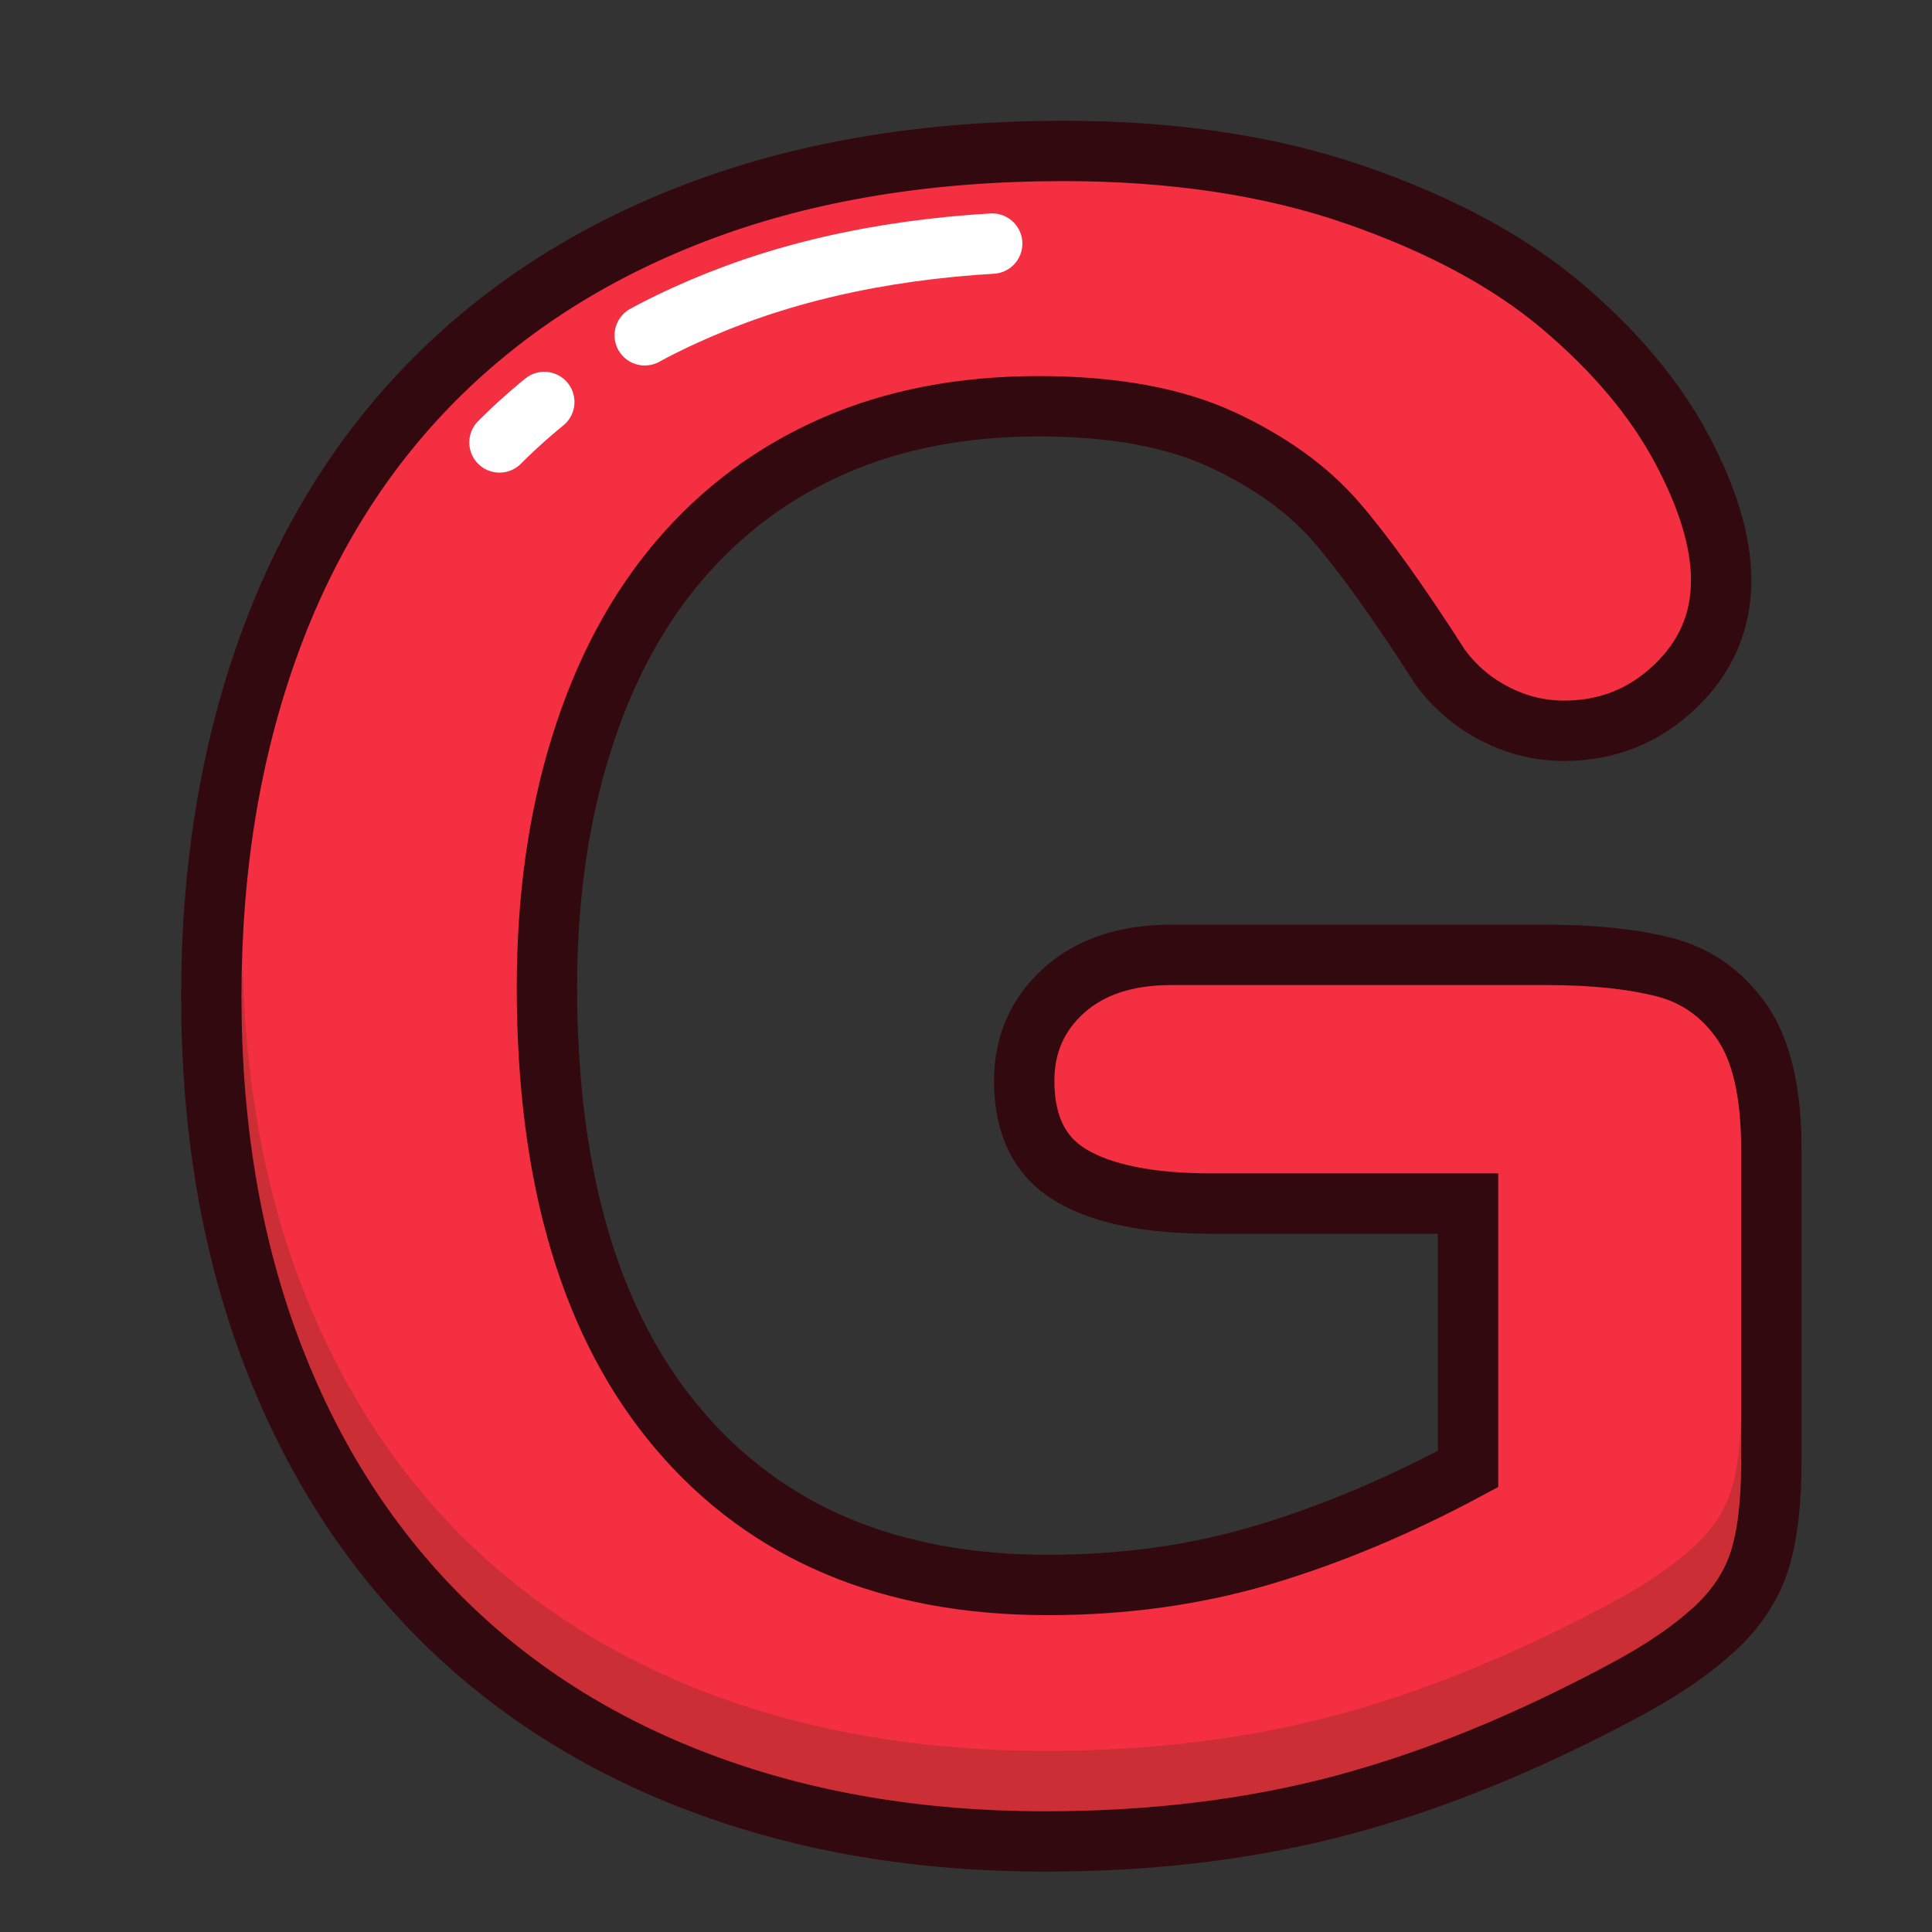
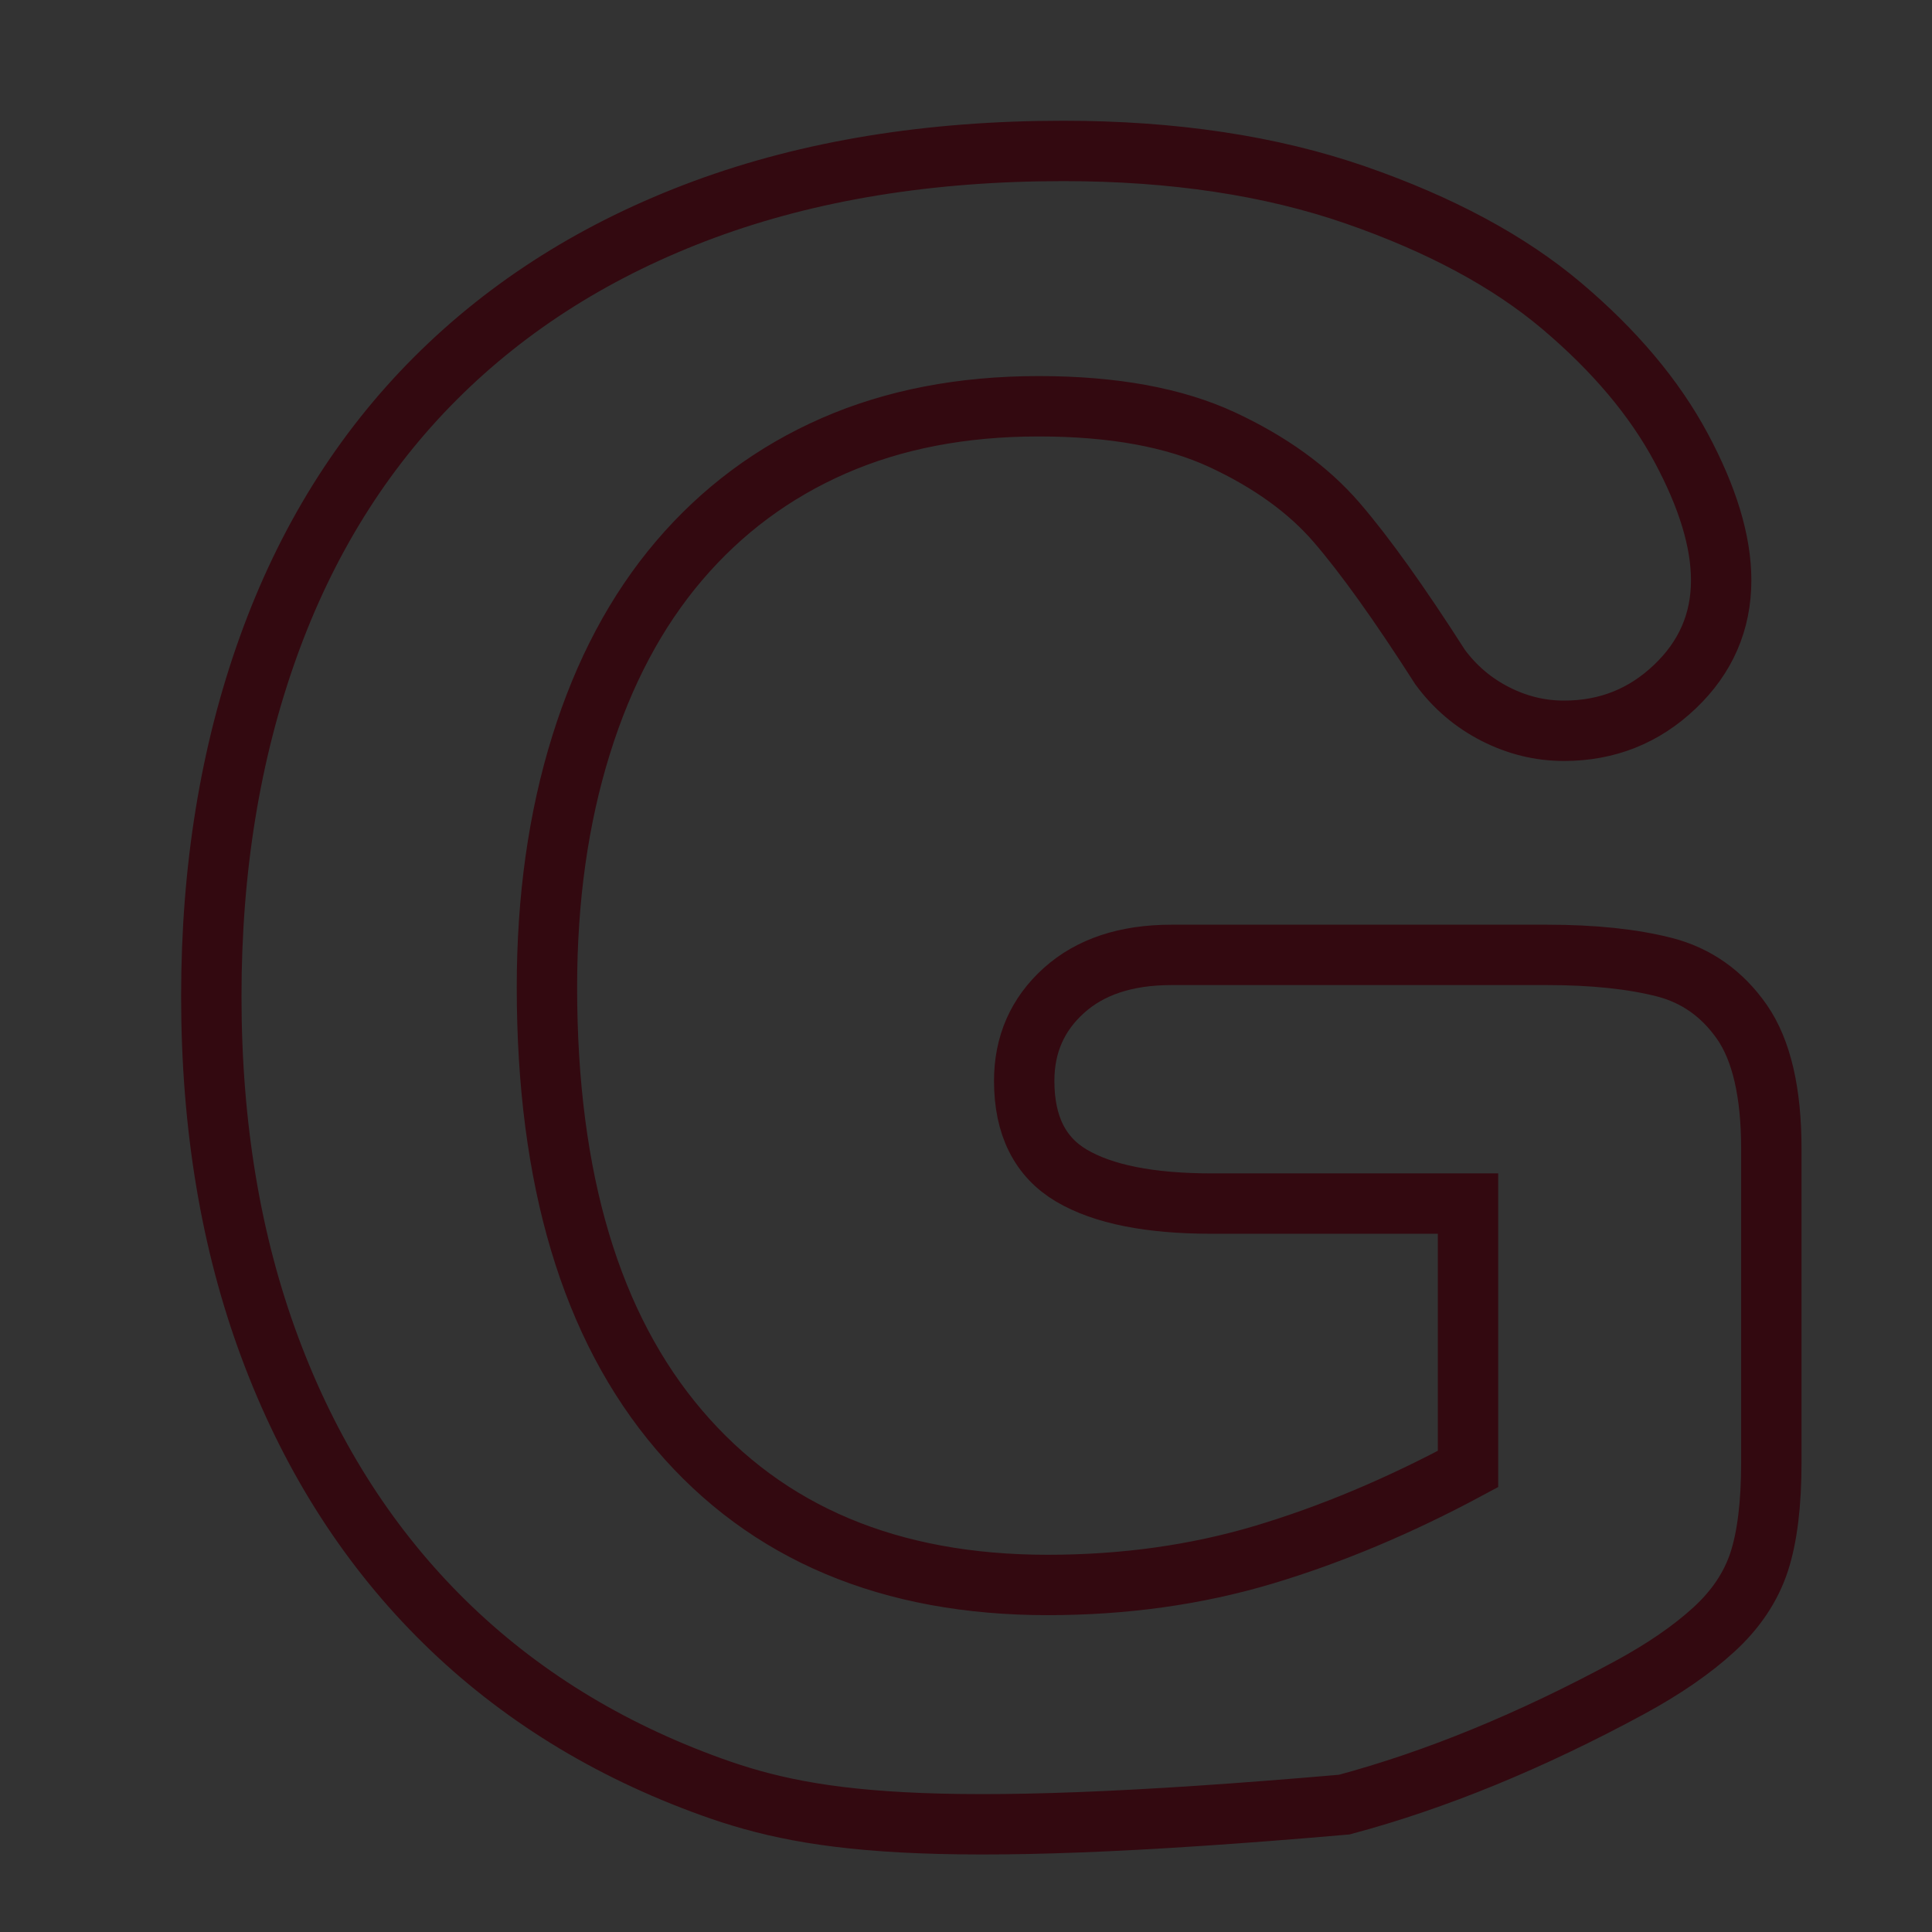
<svg xmlns="http://www.w3.org/2000/svg" height="32px" version="1.1" viewBox="0 0 32 32" width="32px">
  <rect x="0" y="0" width="32" height="32" fill="#333333" stroke="none" />
  <title />
  <desc />
  <defs />
  <g fill="none" fill-rule="evenodd" id="Page-1" stroke="none" stroke-width="1">
    <g id="letter-G">
      <g id="Page-1" transform="translate(3, 2)">
-         <path d="M26.339,17.03 L26.339,22.22 C26.339,22.91 26.271,23.461 26.136,23.873 C26,24.285 25.751,24.658 25.388,24.99 C25.025,25.323 24.56,25.643 23.993,25.951 C22.356,26.837 20.78,27.484 19.265,27.89 C17.751,28.296 16.101,28.5 14.315,28.5 C12.234,28.5 10.338,28.18 8.627,27.539 C6.915,26.899 5.456,25.969 4.249,24.75 C3.043,23.531 2.116,22.054 1.47,20.318 C0.823,18.581 0.5,16.642 0.5,14.5 C0.5,12.394 0.814,10.467 1.442,8.719 C2.07,6.97 2.993,5.486 4.212,4.267 C5.431,3.048 6.915,2.116 8.664,1.469 C10.412,0.823 12.394,0.5 14.611,0.5 C16.433,0.5 18.046,0.743 19.45,1.229 C20.854,1.716 21.992,2.328 22.867,3.067 C23.741,3.806 24.4,4.588 24.843,5.413 C25.286,6.238 25.508,6.97 25.508,7.61 C25.508,8.3 25.252,8.888 24.741,9.374 C24.23,9.861 23.618,10.104 22.904,10.104 C22.51,10.104 22.131,10.012 21.768,9.827 C21.405,9.642 21.1,9.384 20.854,9.051 C20.176,7.992 19.604,7.192 19.136,6.65 C18.668,6.108 18.037,5.653 17.243,5.283 C16.448,4.914 15.436,4.729 14.204,4.729 C12.936,4.729 11.803,4.948 10.806,5.385 C9.809,5.822 8.956,6.456 8.248,7.287 C7.54,8.118 6.998,9.137 6.623,10.344 C6.247,11.551 6.059,12.887 6.059,14.352 C6.059,17.529 6.789,19.973 8.248,21.684 C9.707,23.396 11.742,24.252 14.352,24.252 C15.62,24.252 16.812,24.085 17.926,23.753 C19.04,23.42 20.17,22.946 21.315,22.331 L21.315,17.935 L17.067,17.935 C16.045,17.935 15.273,17.781 14.749,17.473 C14.226,17.165 13.964,16.642 13.964,15.903 C13.964,15.3 14.183,14.801 14.62,14.407 C15.057,14.013 15.651,13.816 16.402,13.816 L22.627,13.816 C23.39,13.816 24.036,13.884 24.566,14.019 C25.095,14.155 25.523,14.457 25.85,14.924 C26.176,15.392 26.339,16.094 26.339,17.03" fill="#F42F42" id="Fill-1" />
-         <path d="M26.339,17.03 L26.339,22.22 C26.339,22.91 26.271,23.461 26.136,23.873 C26,24.285 25.751,24.658 25.388,24.99 C25.025,25.323 24.56,25.643 23.993,25.951 C22.356,26.837 20.78,27.484 19.265,27.89 C17.751,28.296 16.101,28.5 14.315,28.5 C12.234,28.5 10.338,28.18 8.627,27.539 C6.915,26.899 5.456,25.969 4.249,24.75 C3.043,23.531 2.116,22.054 1.47,20.318 C0.823,18.581 0.5,16.642 0.5,14.5 C0.5,12.394 0.814,10.467 1.442,8.719 C2.07,6.97 2.993,5.486 4.212,4.267 C5.431,3.048 6.915,2.116 8.664,1.469 C10.412,0.823 12.394,0.5 14.611,0.5 C16.433,0.5 18.046,0.743 19.45,1.229 C20.854,1.716 21.992,2.328 22.867,3.067 C23.741,3.806 24.4,4.588 24.843,5.413 C25.286,6.238 25.508,6.97 25.508,7.61 C25.508,8.3 25.252,8.888 24.741,9.374 C24.23,9.861 23.618,10.104 22.904,10.104 C22.51,10.104 22.131,10.012 21.768,9.827 C21.405,9.642 21.1,9.384 20.854,9.051 C20.176,7.992 19.604,7.192 19.136,6.65 C18.668,6.108 18.037,5.653 17.243,5.283 C16.448,4.914 15.436,4.729 14.204,4.729 C12.936,4.729 11.803,4.948 10.806,5.385 C9.809,5.822 8.956,6.456 8.248,7.287 C7.54,8.118 6.998,9.137 6.623,10.344 C6.247,11.551 6.059,12.887 6.059,14.352 C6.059,17.529 6.789,19.973 8.248,21.684 C9.707,23.396 11.742,24.252 14.352,24.252 C15.62,24.252 16.812,24.085 17.926,23.753 C19.04,23.42 20.17,22.946 21.315,22.331 L21.315,17.935 L17.067,17.935 C16.045,17.935 15.273,17.781 14.749,17.473 C14.226,17.165 13.964,16.642 13.964,15.903 C13.964,15.3 14.183,14.801 14.62,14.407 C15.057,14.013 15.651,13.816 16.402,13.816 L22.627,13.816 C23.39,13.816 24.036,13.884 24.566,14.019 C25.095,14.155 25.523,14.457 25.85,14.924 C26.176,15.392 26.339,16.094 26.339,17.03 L26.339,17.03 Z" id="Stroke-3" stroke="#330910" />
-         <path d="M25.661,22.718 C25.553,23.05 25.352,23.346 25.051,23.623 C24.719,23.926 24.283,24.226 23.756,24.512 C22.16,25.375 20.605,26.014 19.136,26.407 C17.671,26.801 16.049,27 14.315,27 C12.306,27 10.45,26.688 8.802,26.072 C7.166,25.459 5.754,24.56 4.605,23.4 C3.454,22.237 2.557,20.805 1.938,19.144 C1.366,17.609 1.066,15.875 1.019,13.998 C1.015,14.166 1,14.329 1,14.5 C1,16.573 1.315,18.472 1.938,20.144 C2.557,21.805 3.454,23.237 4.605,24.4 C5.754,25.56 7.166,26.459 8.802,27.072 C10.45,27.688 12.306,28 14.315,28 C16.049,28 17.671,27.801 19.136,27.407 C20.605,27.014 22.16,26.375 23.756,25.512 C24.283,25.226 24.719,24.926 25.051,24.623 C25.352,24.346 25.553,24.05 25.661,23.718 C25.78,23.356 25.84,22.853 25.84,22.221 L25.84,21.221 C25.84,21.853 25.78,22.356 25.661,22.718" fill="#332E09" id="Fill-5" opacity="0.204" />
-         <path d="M5.273,5.328 C6.332,4.269 7.647,3.445 9.184,2.877 C10.756,2.295 12.583,2 14.611,2" id="Stroke-7" stroke="#FFFFFF" stroke-dasharray="1,2,6,2,3" stroke-linecap="round" stroke-linejoin="round" />
+         <path d="M26.339,17.03 L26.339,22.22 C26.339,22.91 26.271,23.461 26.136,23.873 C26,24.285 25.751,24.658 25.388,24.99 C25.025,25.323 24.56,25.643 23.993,25.951 C22.356,26.837 20.78,27.484 19.265,27.89 C12.234,28.5 10.338,28.18 8.627,27.539 C6.915,26.899 5.456,25.969 4.249,24.75 C3.043,23.531 2.116,22.054 1.47,20.318 C0.823,18.581 0.5,16.642 0.5,14.5 C0.5,12.394 0.814,10.467 1.442,8.719 C2.07,6.97 2.993,5.486 4.212,4.267 C5.431,3.048 6.915,2.116 8.664,1.469 C10.412,0.823 12.394,0.5 14.611,0.5 C16.433,0.5 18.046,0.743 19.45,1.229 C20.854,1.716 21.992,2.328 22.867,3.067 C23.741,3.806 24.4,4.588 24.843,5.413 C25.286,6.238 25.508,6.97 25.508,7.61 C25.508,8.3 25.252,8.888 24.741,9.374 C24.23,9.861 23.618,10.104 22.904,10.104 C22.51,10.104 22.131,10.012 21.768,9.827 C21.405,9.642 21.1,9.384 20.854,9.051 C20.176,7.992 19.604,7.192 19.136,6.65 C18.668,6.108 18.037,5.653 17.243,5.283 C16.448,4.914 15.436,4.729 14.204,4.729 C12.936,4.729 11.803,4.948 10.806,5.385 C9.809,5.822 8.956,6.456 8.248,7.287 C7.54,8.118 6.998,9.137 6.623,10.344 C6.247,11.551 6.059,12.887 6.059,14.352 C6.059,17.529 6.789,19.973 8.248,21.684 C9.707,23.396 11.742,24.252 14.352,24.252 C15.62,24.252 16.812,24.085 17.926,23.753 C19.04,23.42 20.17,22.946 21.315,22.331 L21.315,17.935 L17.067,17.935 C16.045,17.935 15.273,17.781 14.749,17.473 C14.226,17.165 13.964,16.642 13.964,15.903 C13.964,15.3 14.183,14.801 14.62,14.407 C15.057,14.013 15.651,13.816 16.402,13.816 L22.627,13.816 C23.39,13.816 24.036,13.884 24.566,14.019 C25.095,14.155 25.523,14.457 25.85,14.924 C26.176,15.392 26.339,16.094 26.339,17.03 L26.339,17.03 Z" id="Stroke-3" stroke="#330910" />
      </g>
    </g>
  </g>
</svg>